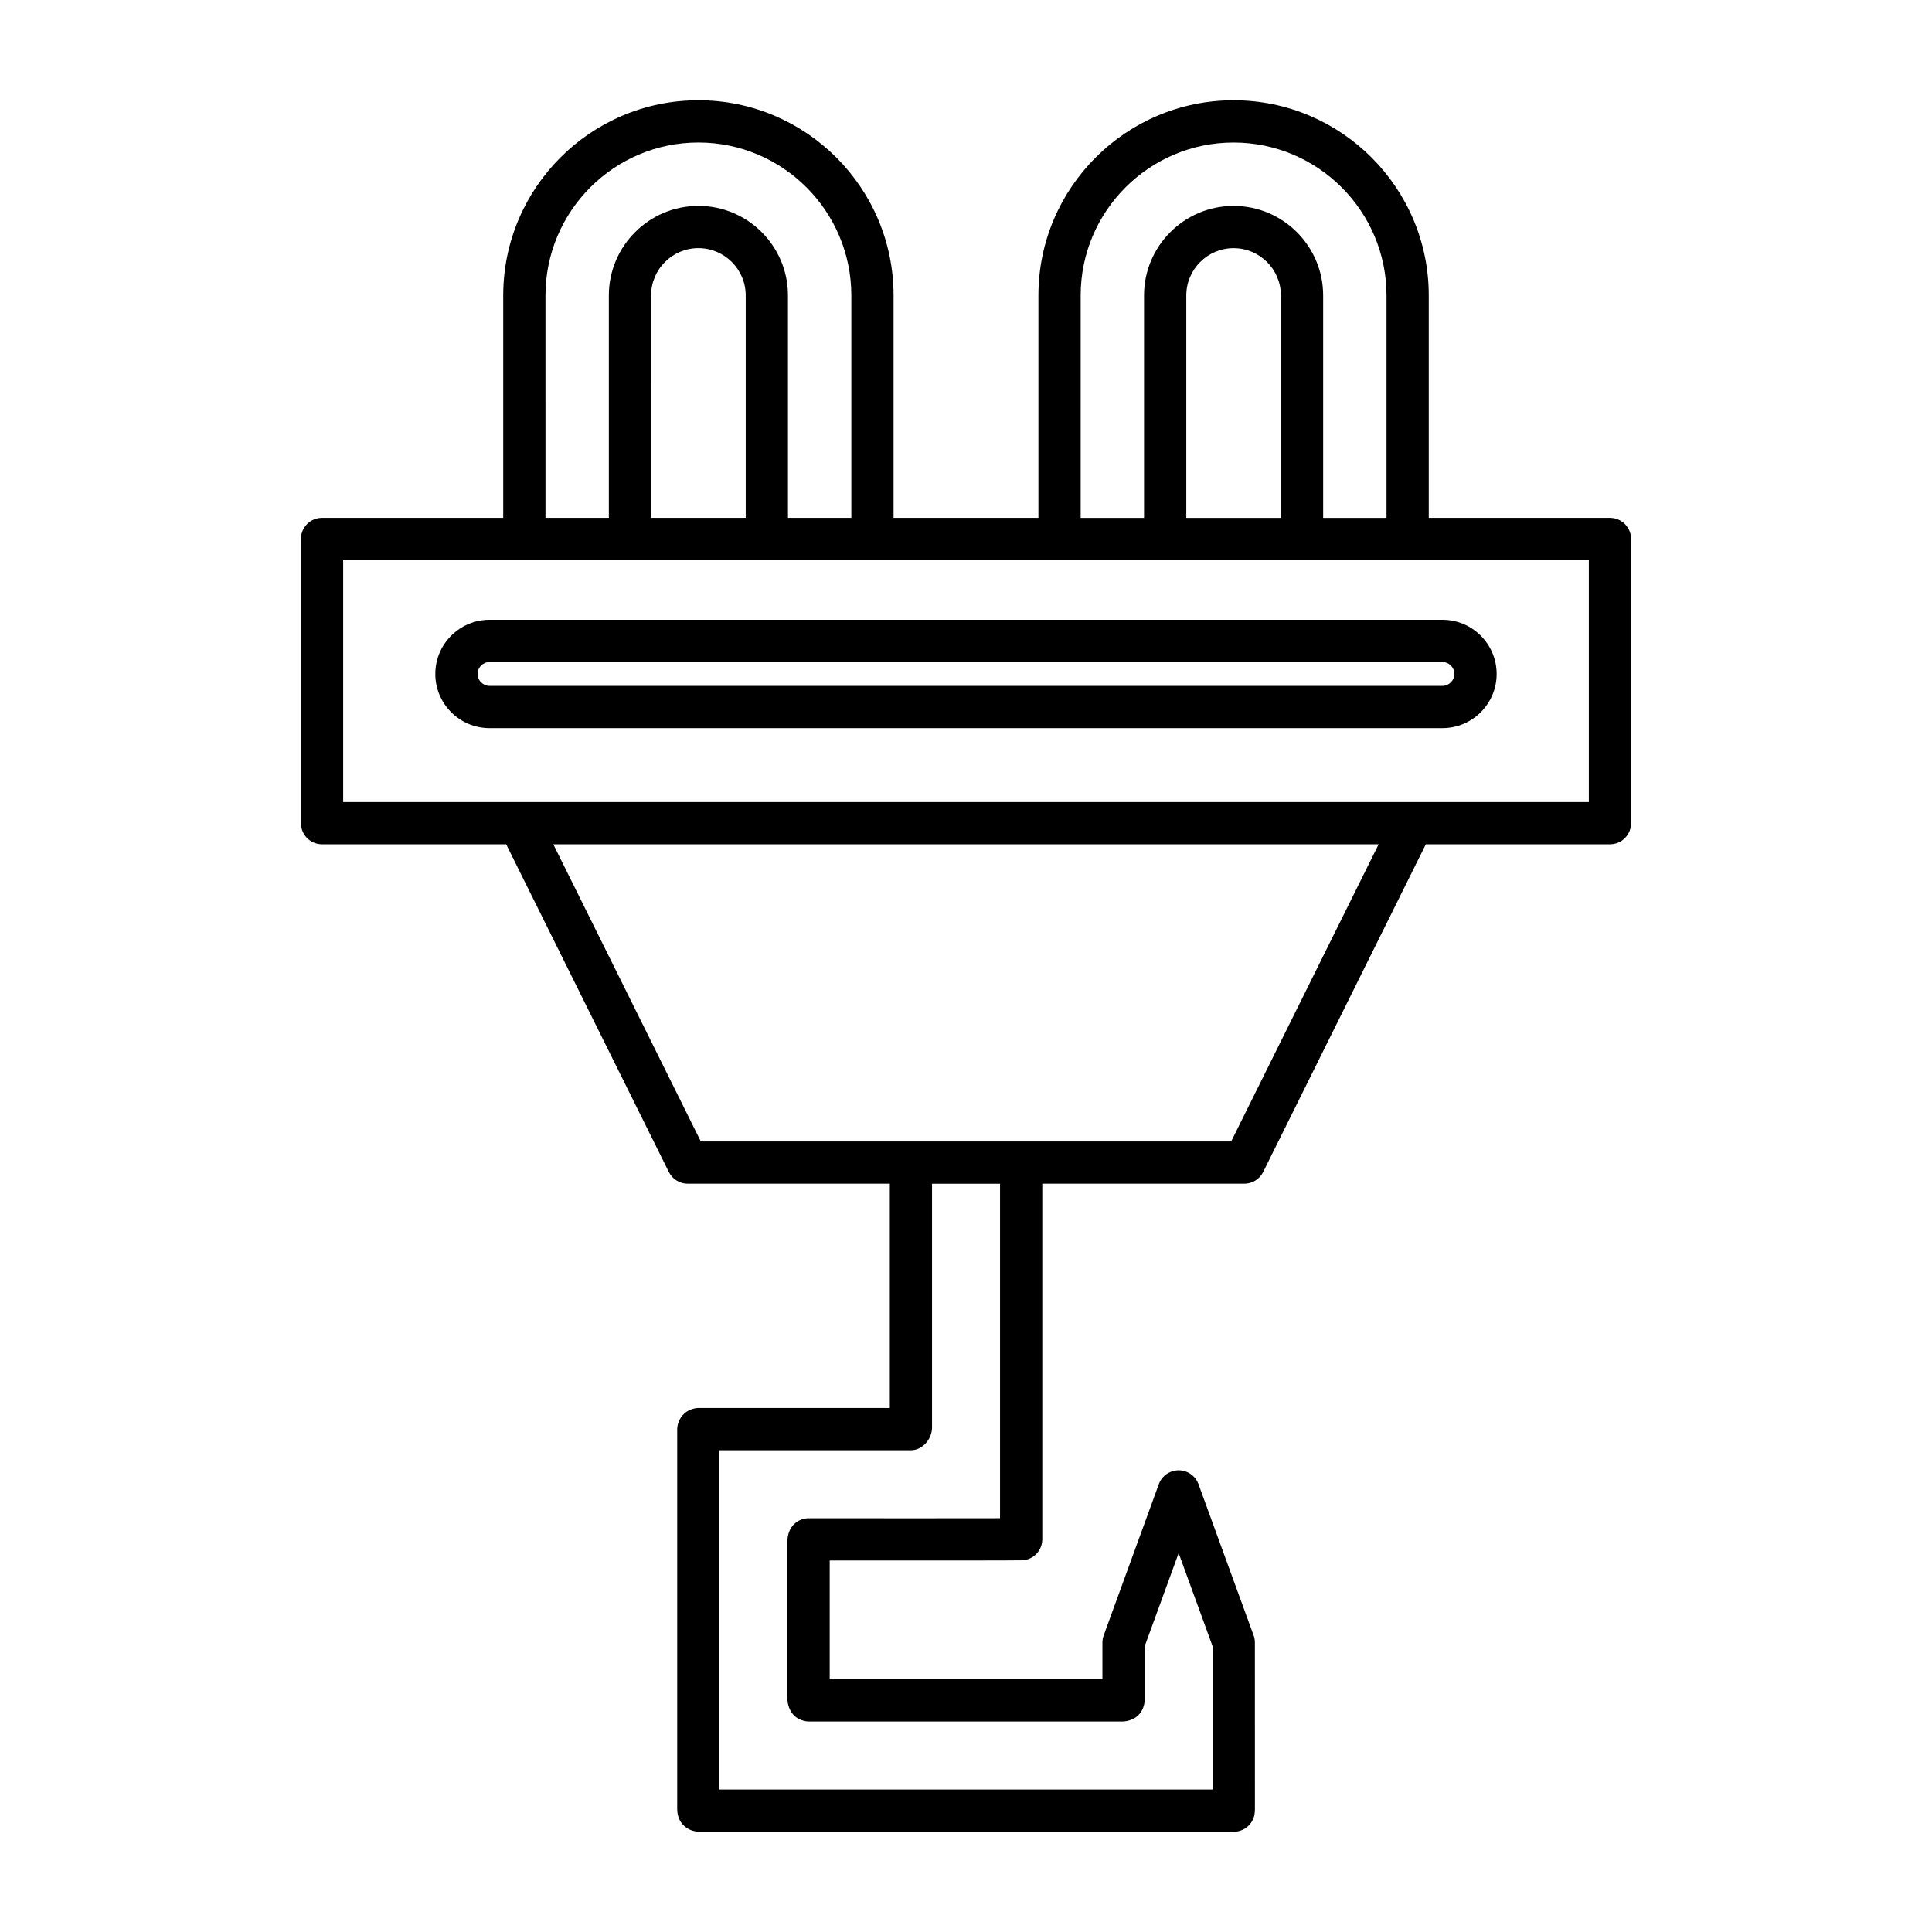
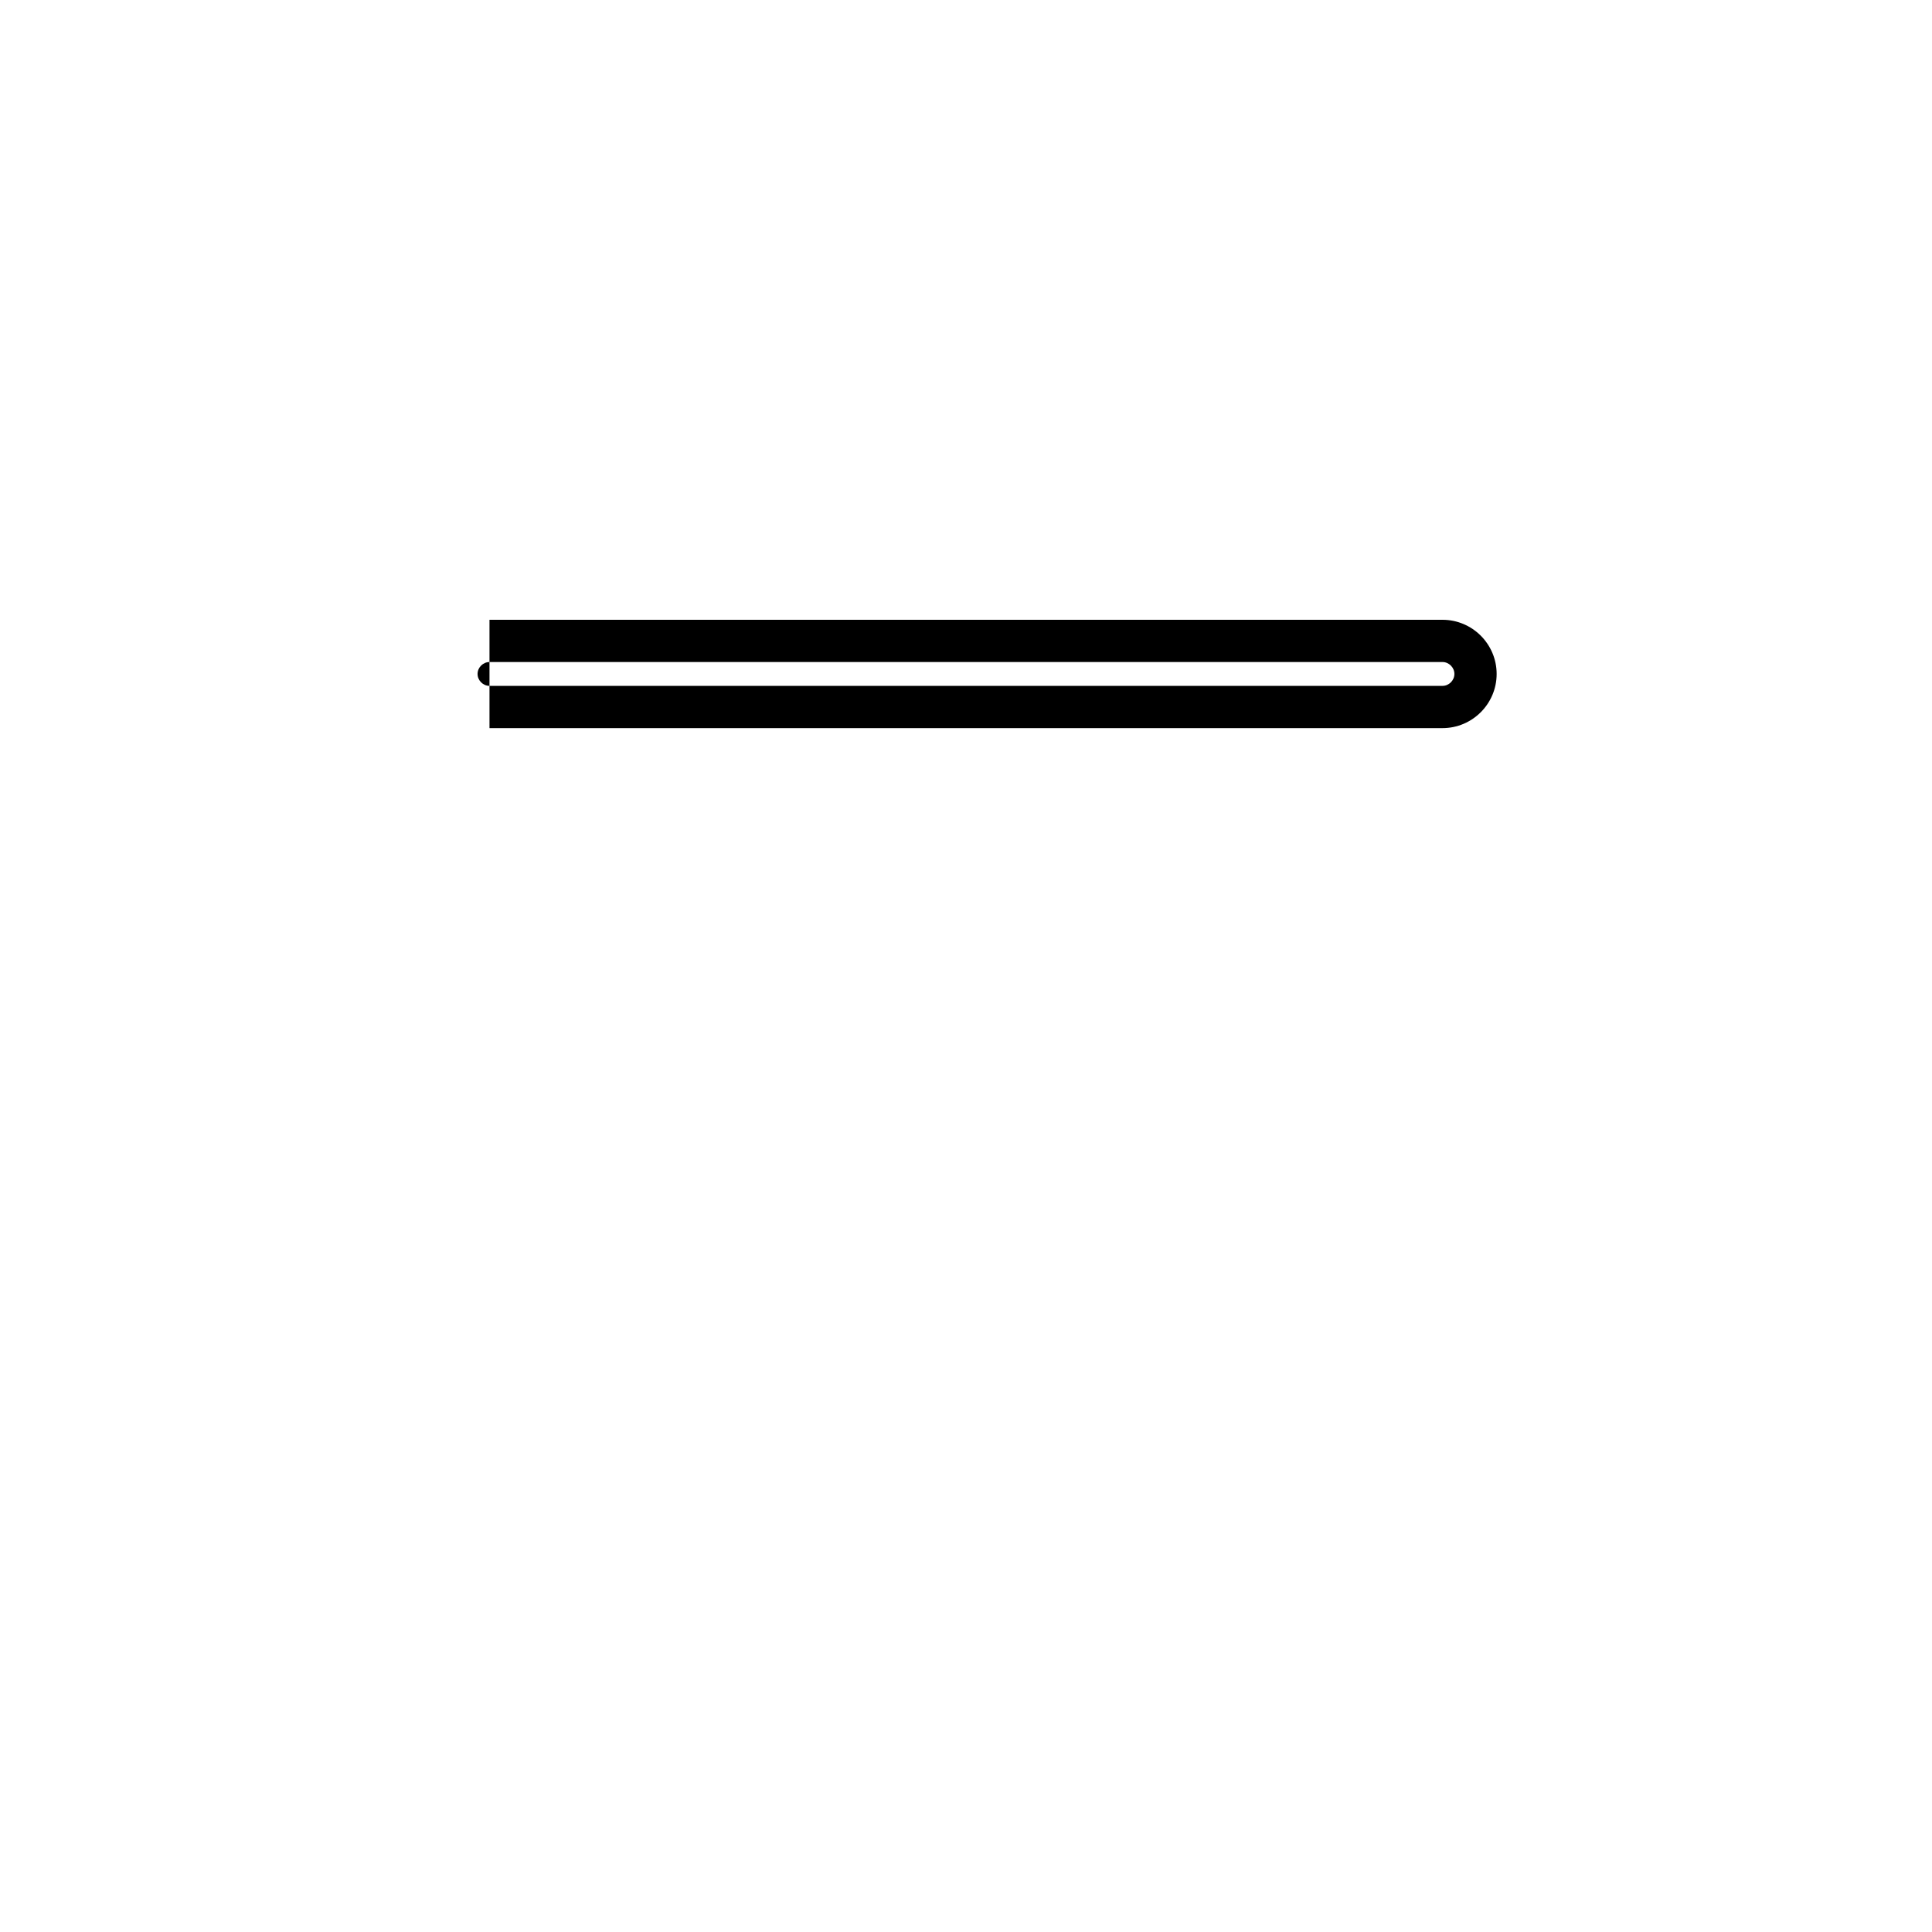
<svg xmlns="http://www.w3.org/2000/svg" fill="#000000" width="800px" height="800px" version="1.1" viewBox="144 144 512 512">
  <g>
-     <path d="m273.72 336.96h252.55c7.914 0 14.355-6.441 14.355-14.355 0-7.914-6.441-14.355-14.355-14.355h-252.55c-7.914 0-14.355 6.441-14.355 14.355 0 7.914 6.438 14.355 14.355 14.355zm0-17.516h252.55c1.715 0 3.16 1.449 3.16 3.16 0 1.711-1.445 3.16-3.16 3.16h-252.55c-1.715 0-3.16-1.449-3.16-3.16 0-1.711 1.445-3.16 3.16-3.16z" />
-     <path d="m329.08 170.57c-28.52 0-51.719 23.199-51.719 51.719v58.941h-48.016c-3.09 0-5.598 2.504-5.598 5.598v75.32c0 3.094 2.508 5.598 5.598 5.598h48.797l43.105 86.836c0.941 1.906 2.887 3.109 5.012 3.109h53.551v59.438h-50.438c-1.203-0.043-2.668 0.398-3.676 1.188-0.887 0.688-2.356 2.269-2.227 5.004v100.11h0.004c-0.012 1.34 0.395 2.727 1.18 3.734 0.668 0.863 2.164 2.269 4.84 2.269 0.105 0 0.215 0 0.324-0.004h141.14c2.625 0 4.894-1.82 5.465-4.383 0.09-0.398 0.145-1.16 0.145-1.57l-0.008-44.172c0-0.656-0.113-1.301-0.34-1.918l-14.605-40.066c-0.805-2.207-2.906-3.68-5.258-3.68-2.352 0-4.453 1.469-5.258 3.68l-14.605 40.066c-0.223 0.617-0.34 1.262-0.34 1.918v9.707l-72.273 0.004v-31.477c20.332 0.016 50.07 0.023 51.082-0.043 2.953-0.18 5.258-2.629 5.258-5.586v-94.223h53.523c2.125 0 4.07-1.203 5.012-3.109l43.102-86.832h48.797c3.09 0 5.598-2.504 5.598-5.598v-75.32c0-3.094-2.508-5.598-5.598-5.598h-48.016v-58.941c0-28.52-23.203-51.719-51.727-51.719-28.52 0-51.719 23.199-51.719 51.719v58.941h-38.387v-58.941c0-28.52-23.203-51.723-51.727-51.723zm-40.523 51.723c0-22.348 18.18-40.523 40.523-40.523 22.348 0 40.531 18.176 40.531 40.523v58.941h-16.793v-58.941c0-13.086-10.648-23.73-23.738-23.73-13.086 0-23.73 10.645-23.73 23.73v58.941h-16.793zm53.066 0v58.941h-25.074l-0.004-58.941c0-6.91 5.621-12.535 12.535-12.535 6.918 0 12.543 5.625 12.543 12.535zm67.398 324.05c-10.285 0.027-32.992 0.023-49.234 0.004h-1.469c-1.453 0-2.848 0.562-3.891 1.574-1.109 1.07-1.762 2.828-1.746 4.391v0.082 41.23l0.023 0.098c-0.176 1.836 0.617 4 2.039 5.184 1.023 0.852 2.406 1.312 3.769 1.312h0.023 82.562 0.273c1.543 0 3.238-0.613 4.301-1.668 1.059-1.059 1.668-2.582 1.672-4.078v-14.168l9.008-24.711 9.008 24.711v37.934l-130.7-0.004v-89.902h50.742c3.09 0 5.598-2.973 5.598-6.066v-64.566h18.02zm61.246-99.844h-140.54l-39.094-78.746h218.72zm-39.879-224.2c0-22.348 18.18-40.523 40.523-40.523 22.348 0 40.531 18.176 40.531 40.523v58.941h-16.793v-58.941c0-13.086-10.648-23.73-23.738-23.73-13.086 0-23.73 10.645-23.73 23.73v58.941h-16.793zm53.066 0v58.941h-25.074v-58.941c0-6.91 5.621-12.535 12.535-12.535 6.914 0 12.539 5.625 12.539 12.535zm81.602 70.137v64.125h-330.11v-64.125z" />
+     <path d="m273.72 336.96h252.55c7.914 0 14.355-6.441 14.355-14.355 0-7.914-6.441-14.355-14.355-14.355h-252.55zm0-17.516h252.55c1.715 0 3.16 1.449 3.16 3.16 0 1.711-1.445 3.16-3.16 3.16h-252.55c-1.715 0-3.16-1.449-3.16-3.16 0-1.711 1.445-3.16 3.16-3.16z" />
  </g>
</svg>